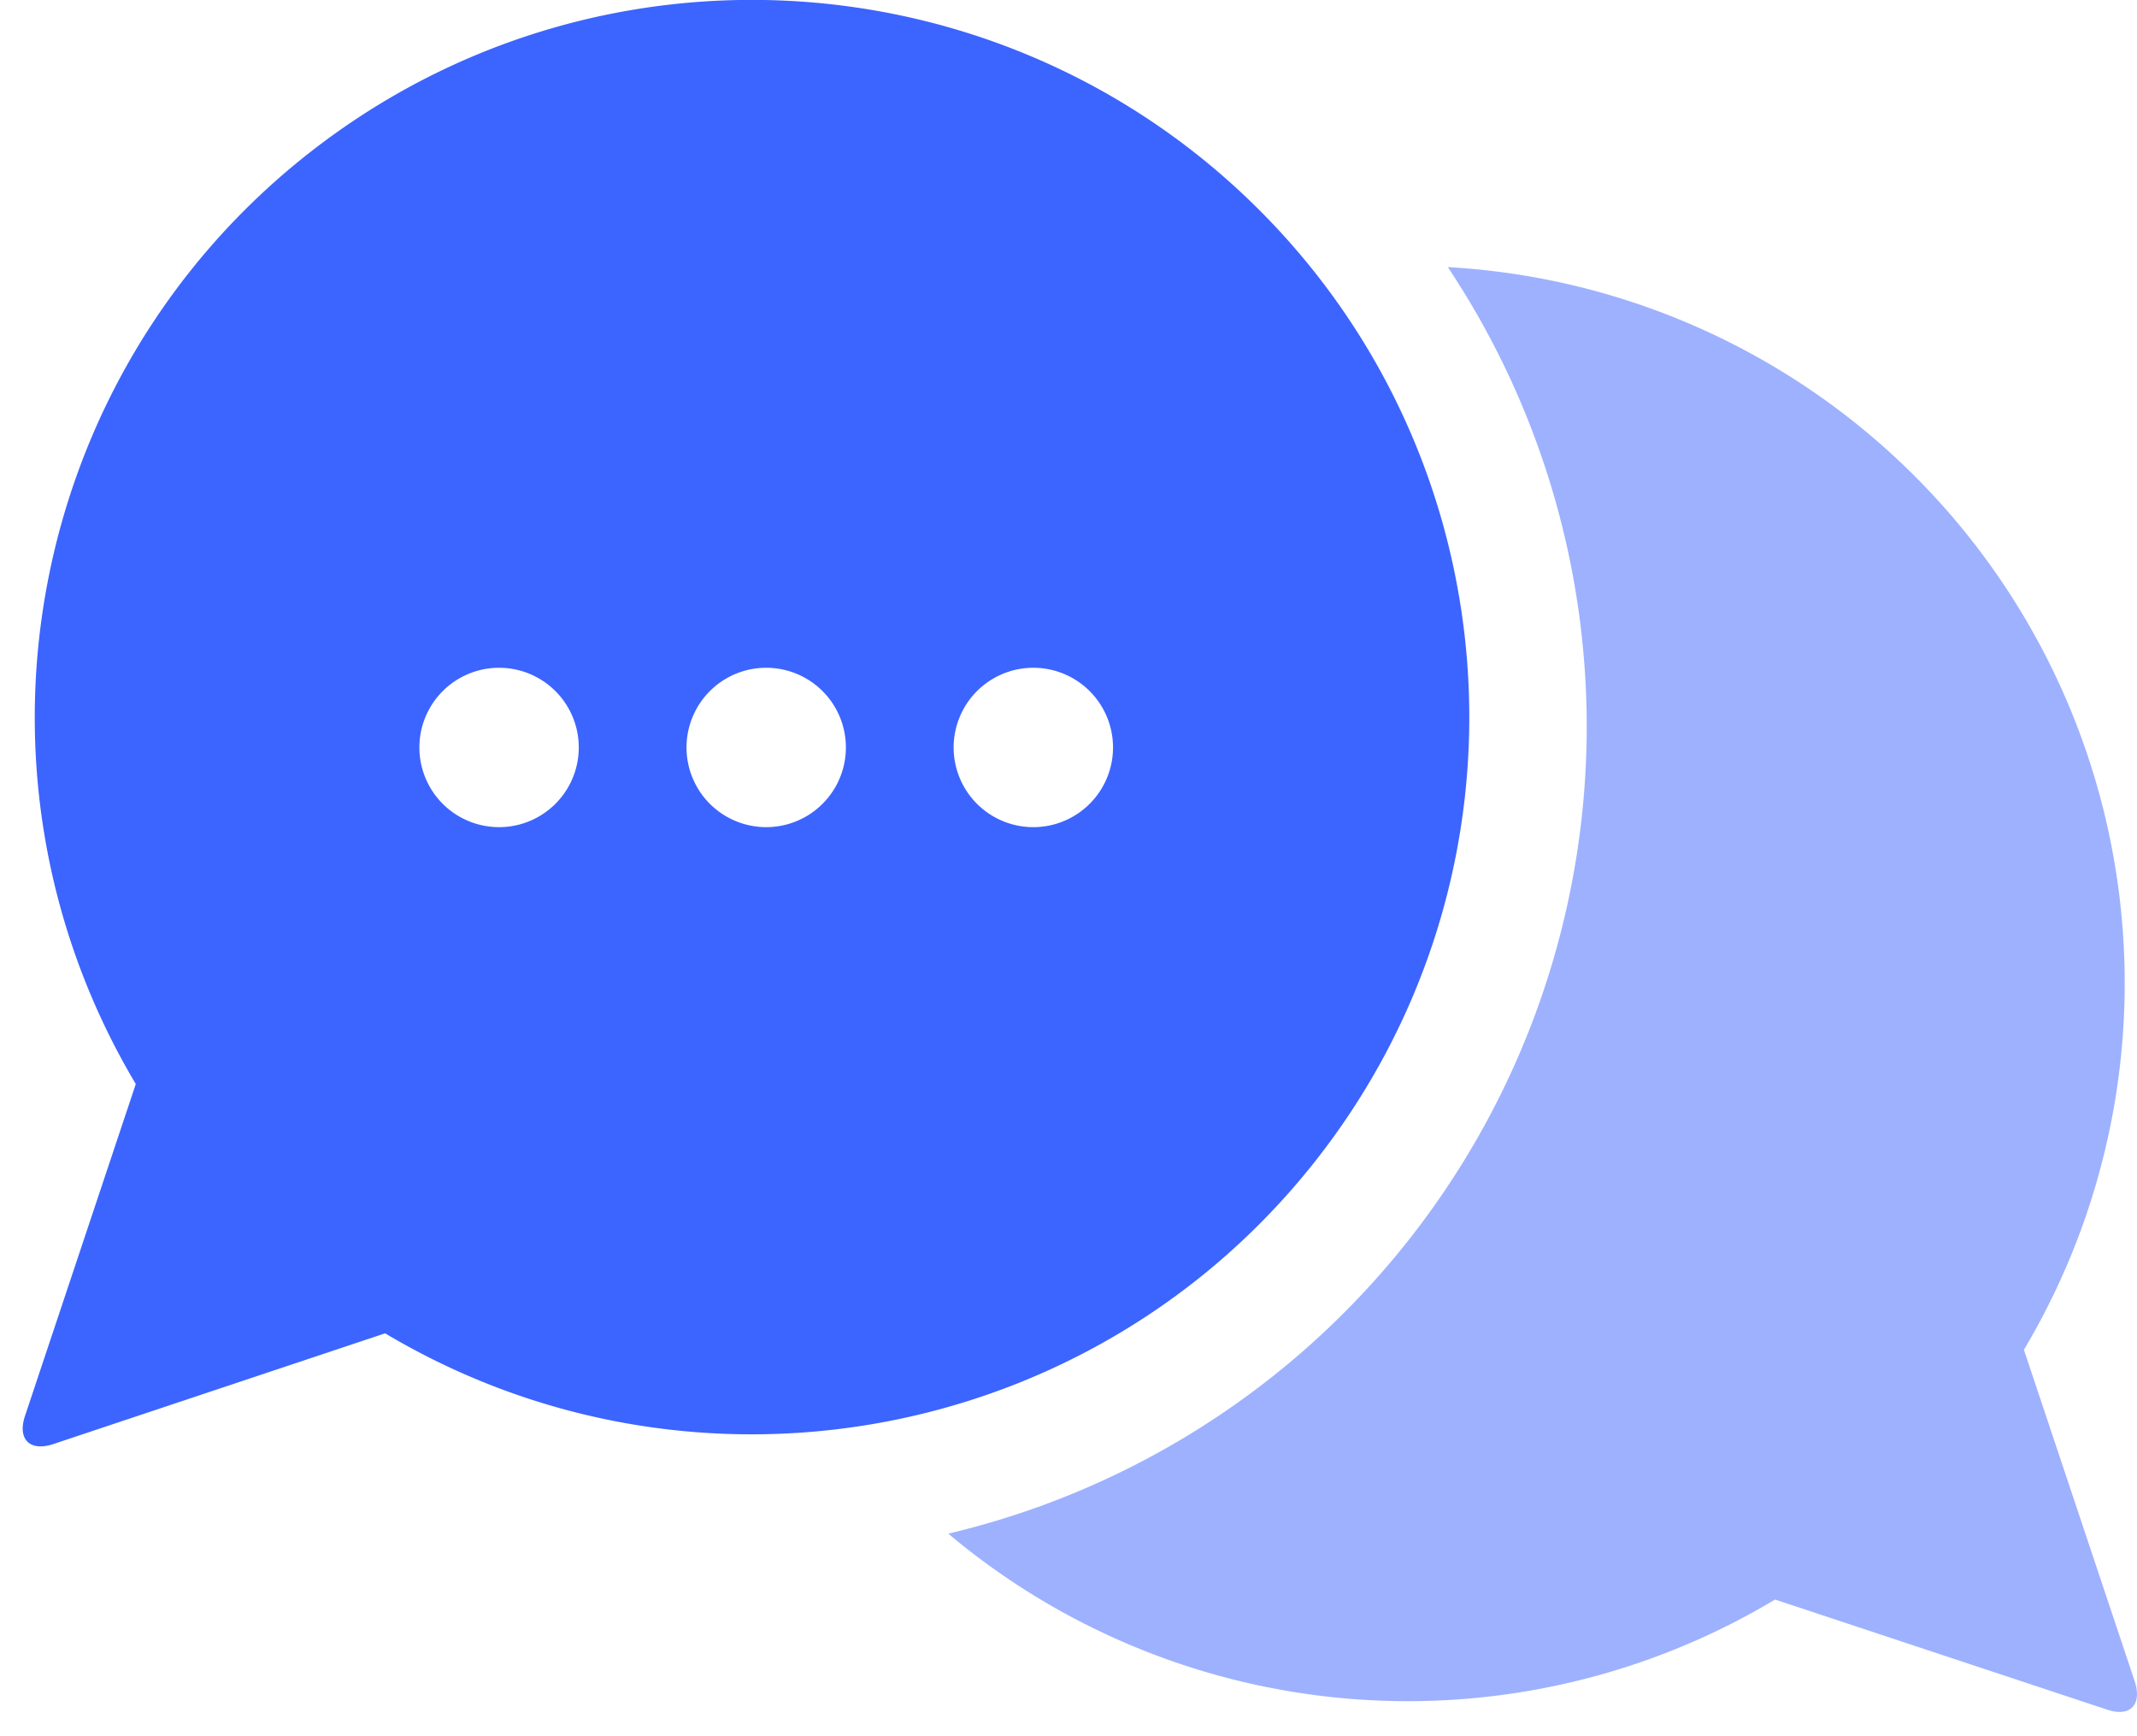
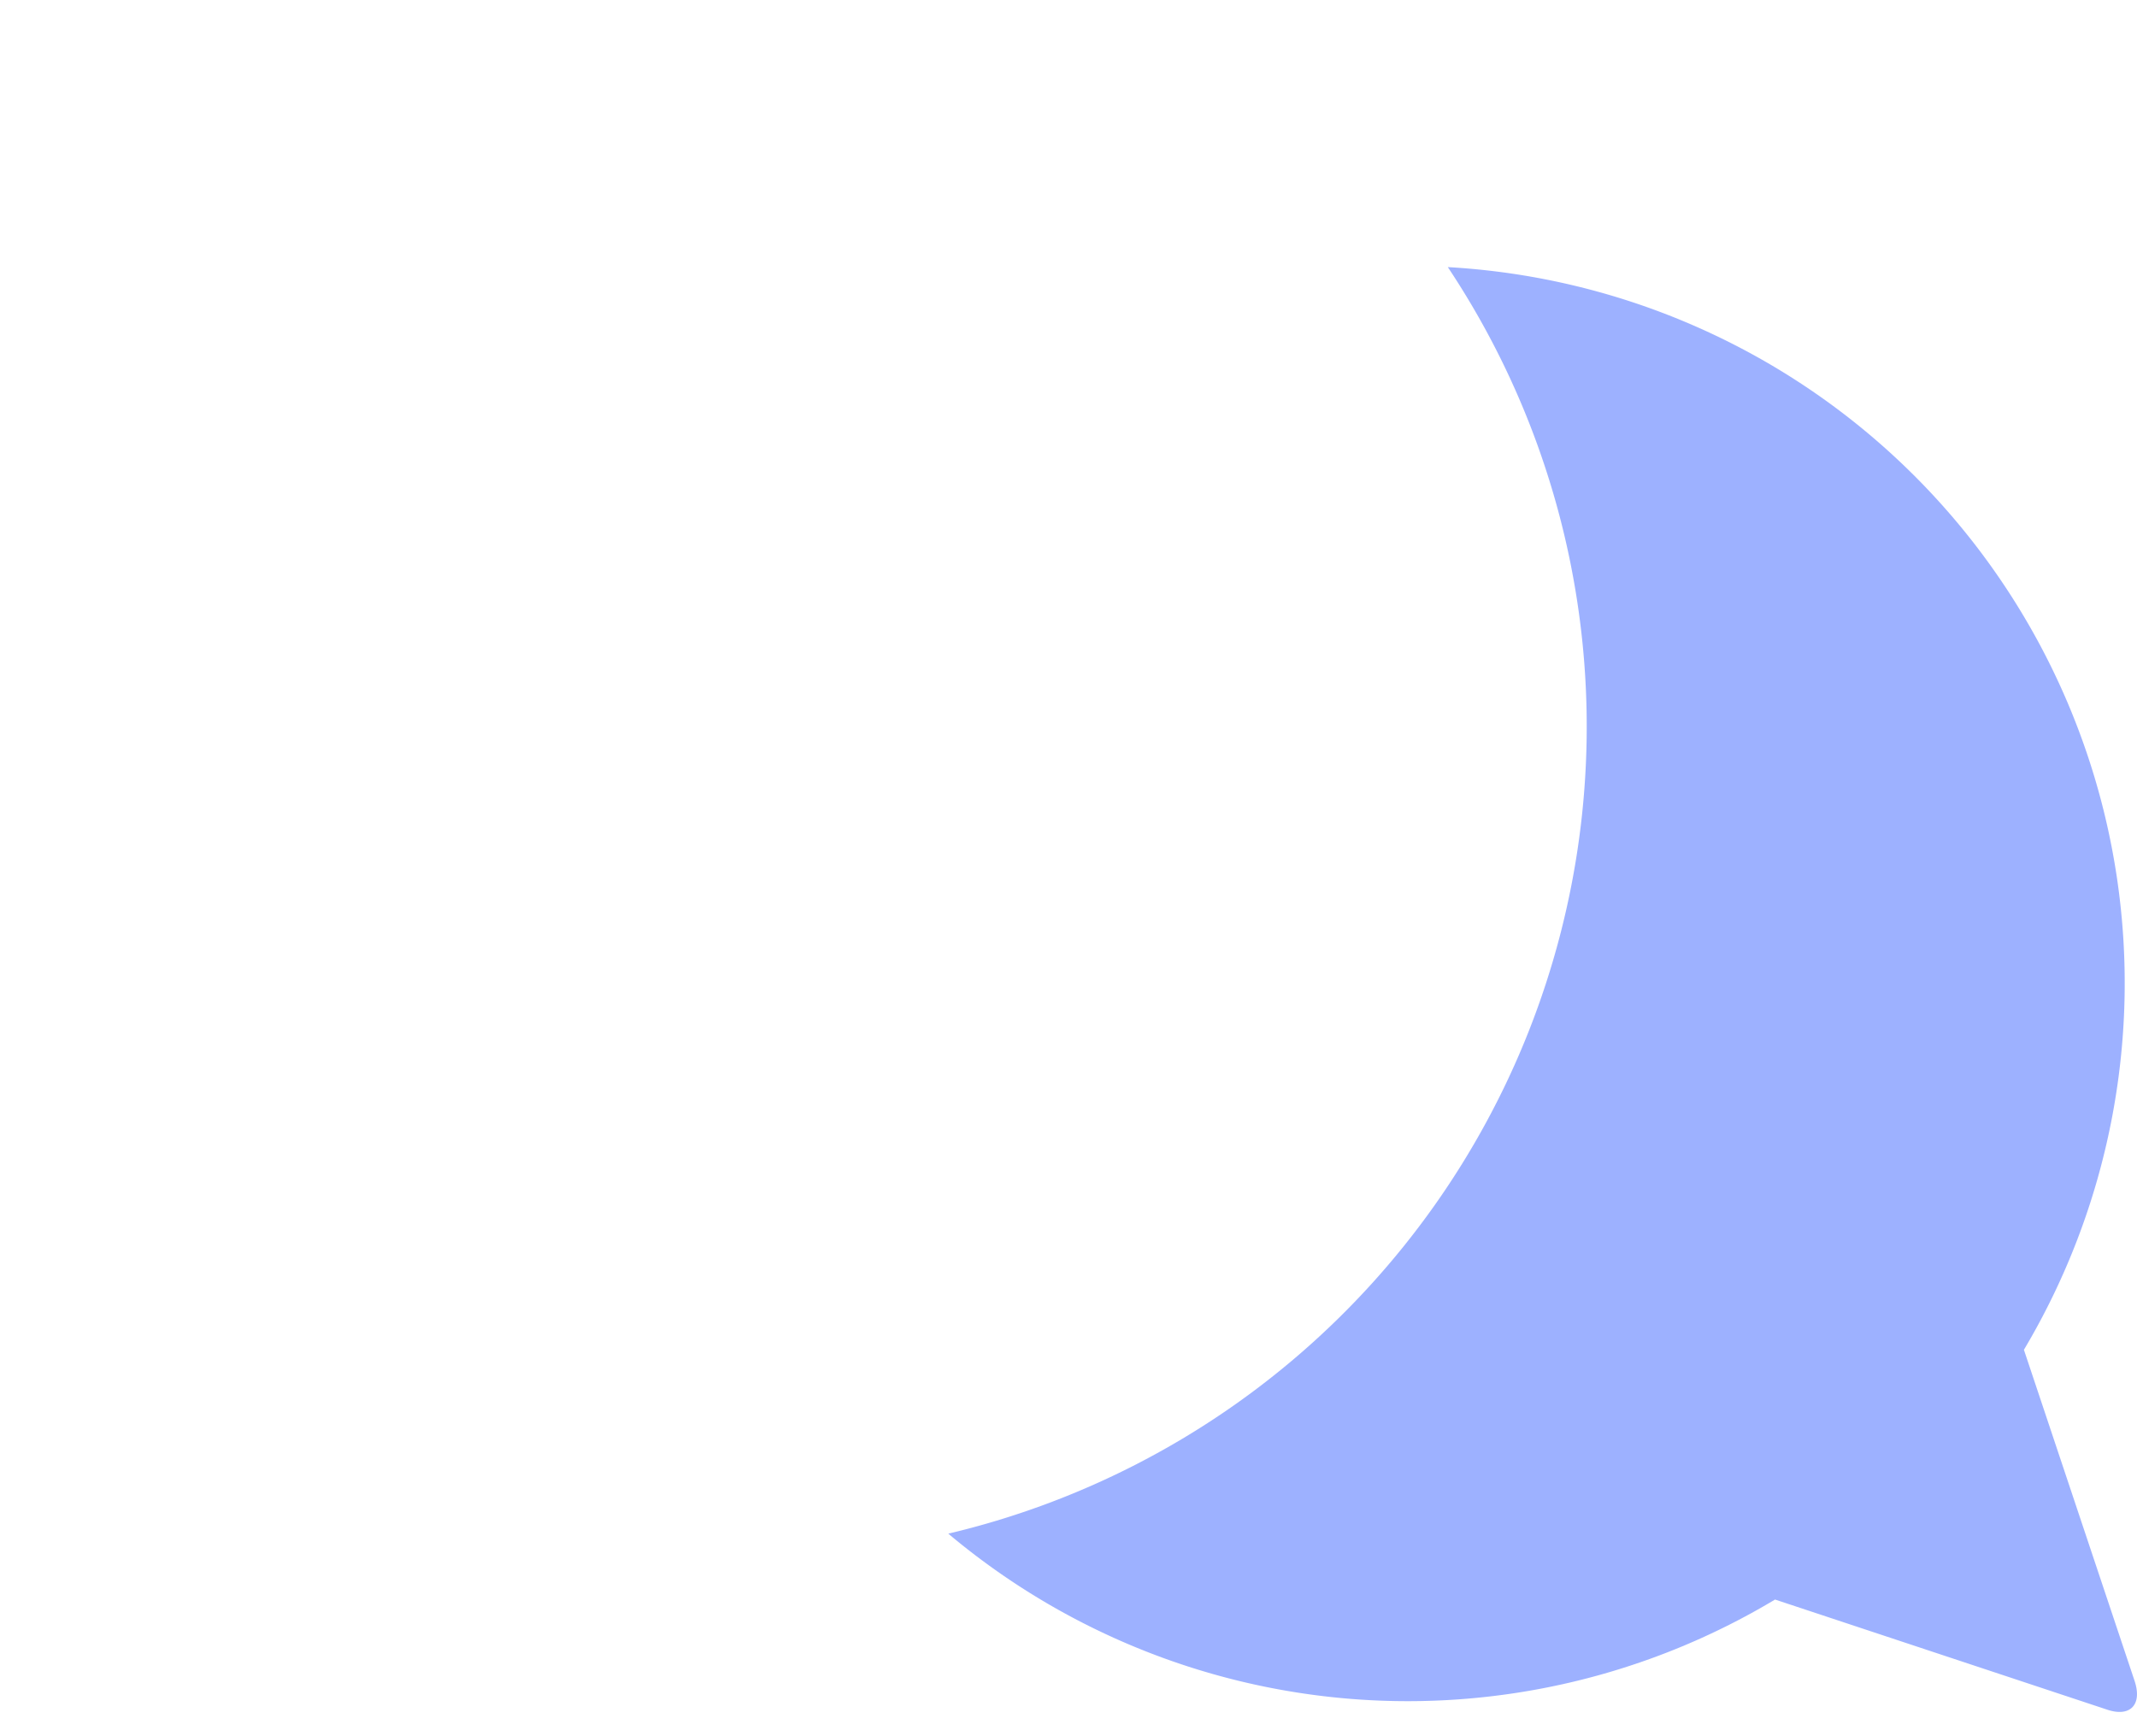
<svg xmlns="http://www.w3.org/2000/svg" width="48" height="39" fill="#3c64ff">
  <path fill-opacity=".5" d="M21.3 34.45a16.04 16.04 0 0018.57 1.48l7.45 2.47c.52.18.8-.1.63-.63l-2.49-7.45A16.11 16.11 0 0032.52 6 18.63 18.63 0 0121.3 34.45z" />
-   <path d="M3.05 24.35L.56 31.81c-.17.52.11.8.63.63l7.46-2.49c6.982 4.157 15.967 2.464 20.957-3.95 4.99-6.412 4.422-15.538-1.323-21.284-5.746-5.745-14.872-6.313-21.285-1.323S-1.107 17.368 3.05 24.35zm20.16-5.77a1.79 1.79 0 110-3.58 1.79 1.79 0 010 3.58zm-6 0a1.79 1.79 0 110-3.58 1.79 1.79 0 010 3.58zm-6 0a1.79 1.79 0 110-3.58 1.79 1.79 0 010 3.58z" />
</svg>